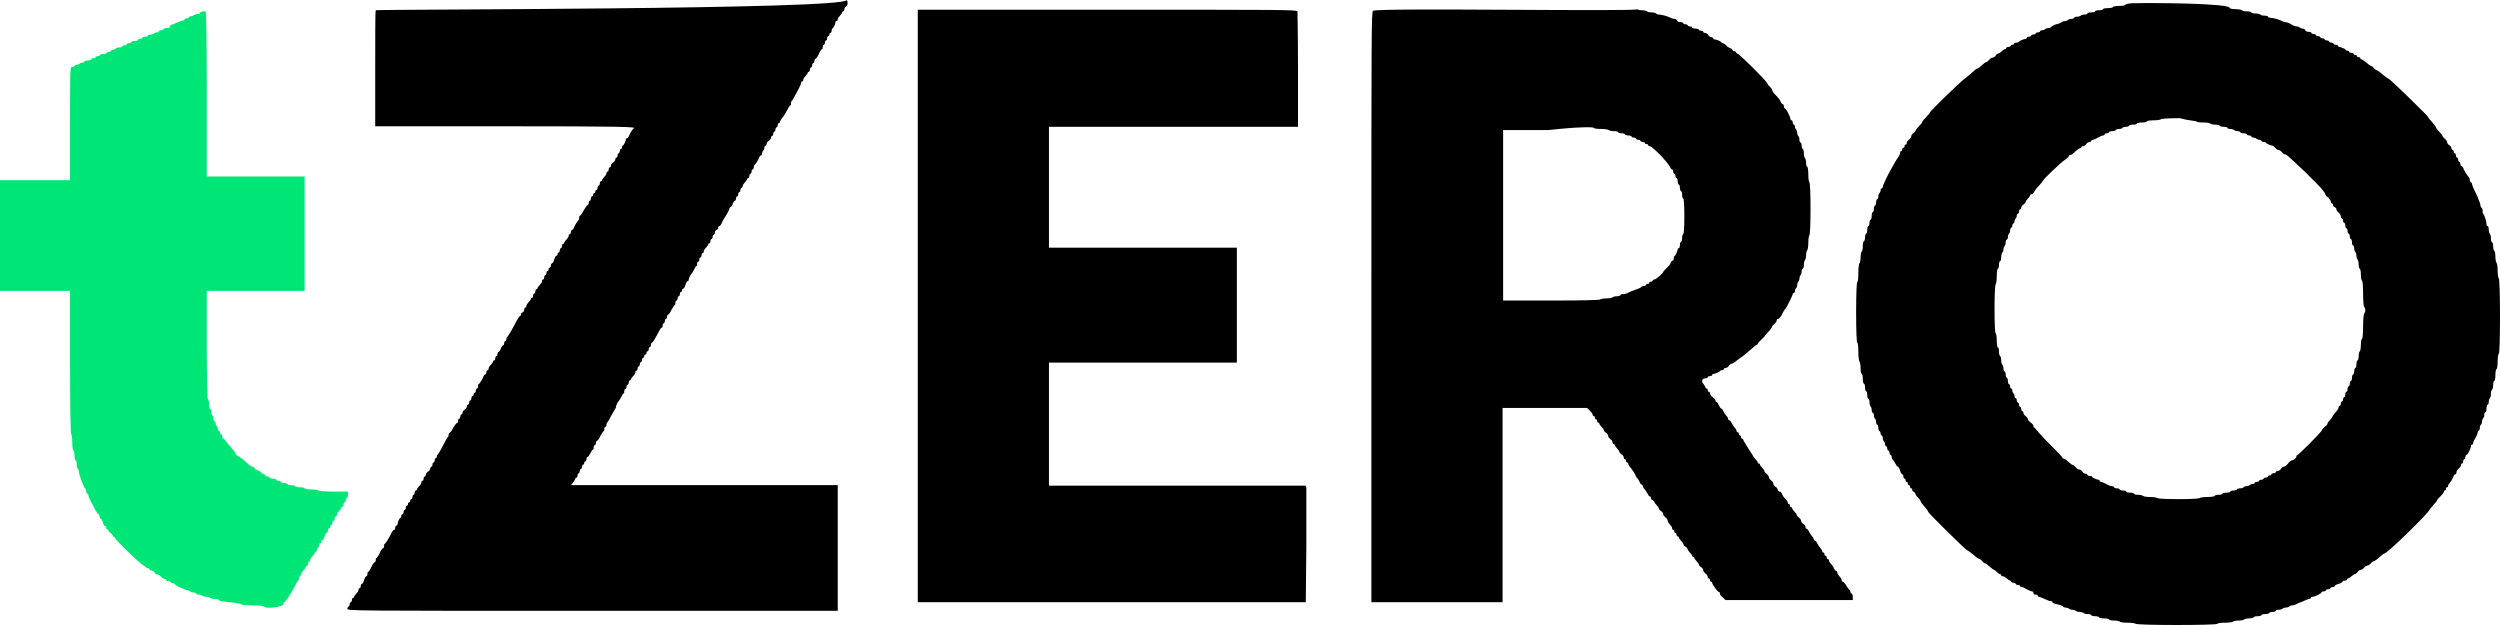
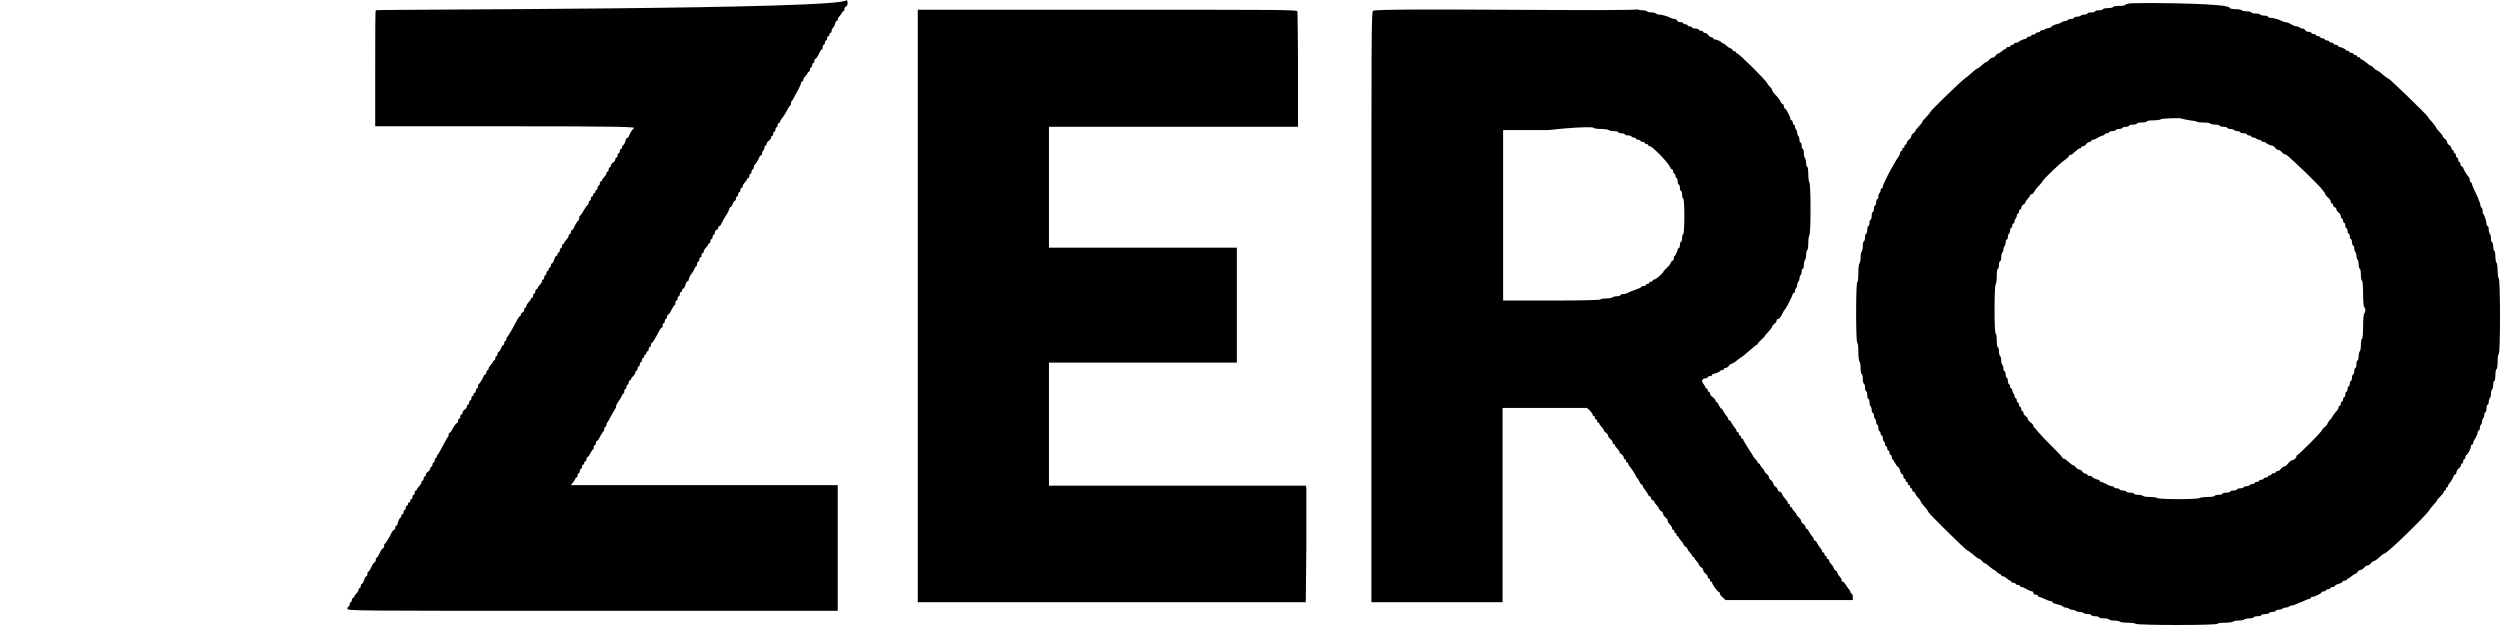
<svg xmlns="http://www.w3.org/2000/svg" width="108" height="27" viewBox="0 0 108 27" fill="none">
  <path fill-rule="evenodd" clip-rule="evenodd" d="M92.144 0.14C91.952 0.14 91.808 0.186 91.808 0.21C91.808 0.233 91.688 0.256 91.544 0.256C91.4 0.256 91.279 0.28 91.279 0.303C91.279 0.326 91.183 0.35 91.063 0.35C90.943 0.35 90.847 0.373 90.847 0.396C90.847 0.42 90.775 0.443 90.679 0.443C90.583 0.443 90.511 0.466 90.511 0.49C90.511 0.513 90.439 0.536 90.343 0.536C90.247 0.536 90.175 0.559 90.175 0.583C90.175 0.606 90.127 0.629 90.055 0.629C89.983 0.629 89.911 0.653 89.887 0.676C89.862 0.699 89.79 0.723 89.718 0.723C89.646 0.723 89.598 0.746 89.598 0.769C89.598 0.793 89.55 0.816 89.478 0.816C89.406 0.816 89.358 0.839 89.334 0.863C89.31 0.886 89.262 0.909 89.214 0.909C89.166 0.909 89.094 0.932 89.07 0.956C89.046 0.979 88.95 1.026 88.83 1.049C88.734 1.072 88.614 1.142 88.614 1.166C88.59 1.189 88.542 1.212 88.494 1.212C88.446 1.212 88.374 1.235 88.35 1.259C88.326 1.282 88.278 1.305 88.23 1.305C88.181 1.305 88.133 1.329 88.133 1.352C88.133 1.375 88.085 1.399 88.037 1.399C87.989 1.399 87.941 1.422 87.941 1.445C87.941 1.469 87.893 1.492 87.845 1.492C87.797 1.492 87.749 1.515 87.749 1.539C87.749 1.562 87.701 1.585 87.653 1.585C87.605 1.585 87.557 1.608 87.557 1.632C87.557 1.655 87.533 1.678 87.509 1.678C87.437 1.678 87.221 1.772 87.197 1.818C87.197 1.842 87.149 1.842 87.101 1.842C87.053 1.842 87.005 1.865 87.005 1.888C87.005 1.911 86.981 1.935 86.933 1.935C86.885 1.935 86.861 1.958 86.861 1.981C86.861 2.005 86.813 2.028 86.765 2.028C86.717 2.028 86.669 2.051 86.669 2.075C86.669 2.098 86.645 2.121 86.621 2.121C86.597 2.121 86.525 2.168 86.477 2.215C86.428 2.261 86.356 2.308 86.332 2.308C86.308 2.308 86.236 2.354 86.212 2.401C86.188 2.448 86.116 2.494 86.068 2.494C86.02 2.494 85.972 2.541 85.924 2.588C85.9 2.634 85.828 2.681 85.804 2.681C85.78 2.681 85.684 2.751 85.612 2.821C85.54 2.891 85.444 2.961 85.42 2.961C85.396 2.961 85.3 3.03 85.204 3.124C85.108 3.217 84.963 3.333 84.868 3.403C84.675 3.543 83.379 4.802 83.379 4.849C83.379 4.872 83.306 4.965 83.21 5.058C83.114 5.152 83.042 5.245 83.042 5.268C83.042 5.292 82.97 5.385 82.898 5.455C82.826 5.525 82.754 5.618 82.754 5.641C82.754 5.665 82.706 5.711 82.658 5.758C82.61 5.781 82.562 5.851 82.562 5.898C82.562 5.944 82.514 5.991 82.466 6.038C82.418 6.061 82.37 6.131 82.37 6.177C82.37 6.224 82.346 6.247 82.322 6.247C82.298 6.247 82.274 6.271 82.274 6.317C82.274 6.364 82.25 6.387 82.226 6.387C82.202 6.387 82.178 6.411 82.178 6.457C82.178 6.504 82.154 6.527 82.13 6.527C82.106 6.527 82.082 6.574 82.082 6.62C82.082 6.667 82.034 6.737 82.01 6.784C81.962 6.83 81.818 7.087 81.674 7.343C81.529 7.599 81.409 7.879 81.385 7.926C81.361 7.972 81.337 8.042 81.337 8.066C81.337 8.112 81.313 8.136 81.289 8.136C81.265 8.136 81.241 8.182 81.241 8.229C81.241 8.275 81.217 8.322 81.193 8.345C81.169 8.369 81.145 8.415 81.145 8.485C81.145 8.555 81.121 8.602 81.097 8.602C81.073 8.602 81.049 8.672 81.049 8.742C81.049 8.812 81.025 8.882 81.001 8.882C80.977 8.882 80.953 8.951 80.953 9.021C80.953 9.091 80.929 9.161 80.905 9.161C80.881 9.161 80.857 9.231 80.857 9.324C80.857 9.418 80.833 9.488 80.809 9.488C80.785 9.488 80.761 9.558 80.761 9.627C80.761 9.697 80.737 9.767 80.713 9.767C80.689 9.767 80.665 9.837 80.665 9.931C80.665 10.024 80.641 10.094 80.617 10.094C80.593 10.094 80.569 10.164 80.569 10.257C80.569 10.35 80.545 10.42 80.521 10.42C80.497 10.42 80.473 10.513 80.473 10.63C80.473 10.746 80.449 10.863 80.425 10.863C80.401 10.886 80.377 11.003 80.377 11.119C80.377 11.236 80.353 11.376 80.329 11.376C80.305 11.376 80.281 11.586 80.281 11.795C80.281 12.028 80.257 12.192 80.233 12.192C80.209 12.192 80.185 12.658 80.185 13.497C80.185 14.336 80.209 14.803 80.233 14.803C80.257 14.803 80.281 14.966 80.281 15.199C80.281 15.409 80.305 15.595 80.329 15.618C80.353 15.642 80.377 15.758 80.377 15.898C80.377 16.038 80.401 16.154 80.425 16.154C80.449 16.154 80.473 16.248 80.473 16.364C80.473 16.481 80.497 16.574 80.521 16.574C80.545 16.574 80.569 16.644 80.569 16.737C80.569 16.831 80.593 16.901 80.617 16.901C80.641 16.901 80.665 16.97 80.665 17.064C80.665 17.157 80.689 17.227 80.713 17.227C80.737 17.227 80.761 17.297 80.761 17.367C80.761 17.46 80.785 17.53 80.809 17.553C80.833 17.576 80.857 17.646 80.857 17.716C80.857 17.786 80.881 17.833 80.905 17.833C80.929 17.833 80.953 17.88 80.953 17.95C80.953 18.019 80.977 18.066 81.001 18.089C81.025 18.113 81.049 18.159 81.049 18.229C81.049 18.299 81.073 18.346 81.097 18.346C81.121 18.346 81.145 18.416 81.145 18.486C81.145 18.556 81.169 18.625 81.193 18.625C81.217 18.625 81.241 18.672 81.241 18.719C81.241 18.765 81.265 18.812 81.289 18.812C81.313 18.812 81.337 18.859 81.337 18.929C81.337 18.998 81.361 19.045 81.385 19.068C81.409 19.092 81.433 19.138 81.433 19.185C81.433 19.232 81.457 19.278 81.481 19.278C81.505 19.278 81.529 19.325 81.529 19.372C81.529 19.418 81.553 19.465 81.578 19.465C81.602 19.465 81.626 19.511 81.626 19.558C81.626 19.605 81.65 19.651 81.674 19.651C81.698 19.651 81.722 19.698 81.722 19.744C81.722 19.791 81.746 19.838 81.746 19.838C81.77 19.838 81.818 19.908 81.866 20.001C81.914 20.094 81.962 20.164 81.986 20.164C82.01 20.164 82.058 20.234 82.082 20.327C82.106 20.421 82.154 20.49 82.178 20.49C82.202 20.49 82.226 20.537 82.226 20.584C82.226 20.63 82.25 20.677 82.274 20.677C82.298 20.677 82.322 20.7 82.322 20.747C82.322 20.793 82.346 20.817 82.37 20.817C82.394 20.817 82.418 20.84 82.418 20.887C82.418 20.933 82.442 20.957 82.466 20.957C82.49 20.957 82.514 20.98 82.514 21.026C82.514 21.073 82.538 21.096 82.562 21.096C82.586 21.096 82.61 21.12 82.61 21.166C82.61 21.213 82.634 21.236 82.658 21.236C82.682 21.236 82.73 21.283 82.754 21.353C82.778 21.423 82.85 21.493 82.898 21.539C82.946 21.586 82.97 21.633 82.97 21.656C82.97 21.679 83.042 21.773 83.138 21.889C83.234 21.982 83.306 22.099 83.306 22.122C83.306 22.169 84.939 23.777 84.987 23.777C85.012 23.777 85.132 23.87 85.252 23.964C85.372 24.08 85.492 24.15 85.516 24.15C85.54 24.15 85.588 24.197 85.636 24.244C85.66 24.29 85.732 24.337 85.756 24.337C85.78 24.337 85.876 24.407 85.948 24.477C86.044 24.547 86.116 24.616 86.14 24.616C86.164 24.616 86.212 24.663 86.26 24.71C86.308 24.756 86.38 24.803 86.404 24.803C86.428 24.803 86.452 24.826 86.452 24.85C86.452 24.873 86.477 24.896 86.525 24.896C86.573 24.896 86.645 24.943 86.693 24.989C86.741 25.036 86.813 25.083 86.837 25.083C86.861 25.083 86.885 25.106 86.885 25.129C86.885 25.153 86.933 25.176 86.981 25.176C87.029 25.176 87.077 25.199 87.077 25.223C87.077 25.246 87.125 25.269 87.173 25.269C87.221 25.269 87.269 25.293 87.269 25.316C87.269 25.339 87.293 25.362 87.341 25.362C87.389 25.362 87.485 25.409 87.557 25.456C87.653 25.502 87.749 25.549 87.773 25.549C87.821 25.549 87.845 25.572 87.845 25.619C87.845 25.665 87.893 25.689 87.941 25.689C87.989 25.689 88.037 25.712 88.037 25.735C88.037 25.759 88.061 25.782 88.085 25.782C88.109 25.782 88.23 25.829 88.326 25.875C88.422 25.922 88.542 25.968 88.59 25.968C88.638 25.968 88.662 25.992 88.662 26.015C88.662 26.038 88.758 26.085 88.878 26.108C88.998 26.132 89.118 26.178 89.118 26.202C89.142 26.225 89.19 26.248 89.238 26.248C89.286 26.248 89.358 26.271 89.382 26.295C89.406 26.318 89.454 26.341 89.526 26.341C89.574 26.341 89.646 26.365 89.67 26.388C89.694 26.411 89.766 26.435 89.838 26.435C89.911 26.435 89.983 26.458 90.007 26.481C90.031 26.505 90.103 26.528 90.199 26.528C90.295 26.528 90.343 26.551 90.343 26.575C90.343 26.598 90.415 26.621 90.511 26.621C90.607 26.621 90.679 26.645 90.679 26.668C90.679 26.691 90.775 26.714 90.895 26.714C91.015 26.714 91.111 26.738 91.111 26.761C91.111 26.784 91.207 26.808 91.327 26.808C91.448 26.808 91.568 26.831 91.568 26.854C91.592 26.878 91.736 26.901 91.904 26.901C92.072 26.901 92.24 26.924 92.264 26.948C92.336 27.017 95.77 27.017 95.794 26.948C95.794 26.924 95.914 26.901 96.13 26.901C96.299 26.901 96.443 26.878 96.467 26.854C96.491 26.831 96.587 26.808 96.707 26.808C96.827 26.808 96.947 26.784 96.947 26.761C96.971 26.738 97.067 26.714 97.163 26.714C97.283 26.714 97.355 26.691 97.355 26.668C97.355 26.645 97.427 26.621 97.523 26.621C97.619 26.621 97.691 26.598 97.691 26.575C97.691 26.551 97.763 26.528 97.859 26.528C97.956 26.528 98.028 26.505 98.028 26.481C98.028 26.458 98.1 26.435 98.172 26.435C98.244 26.435 98.316 26.411 98.316 26.388C98.316 26.365 98.364 26.341 98.436 26.341C98.508 26.341 98.58 26.318 98.604 26.295C98.628 26.271 98.676 26.248 98.748 26.248C98.796 26.248 98.868 26.225 98.892 26.202C98.916 26.178 98.964 26.155 99.012 26.155C99.06 26.155 99.132 26.132 99.18 26.108C99.228 26.085 99.324 26.038 99.396 26.015C99.468 25.992 99.564 25.945 99.612 25.922C99.66 25.899 99.733 25.875 99.757 25.875C99.781 25.875 99.829 25.852 99.829 25.829C99.829 25.805 99.853 25.782 99.901 25.782C99.997 25.782 100.285 25.642 100.285 25.596C100.285 25.572 100.333 25.549 100.381 25.549C100.429 25.549 100.477 25.526 100.477 25.502C100.477 25.479 100.525 25.456 100.573 25.456C100.621 25.456 100.669 25.432 100.669 25.409C100.669 25.386 100.717 25.362 100.765 25.362C100.813 25.362 100.861 25.339 100.861 25.316C100.861 25.293 100.933 25.246 101.029 25.223C101.125 25.199 101.197 25.153 101.197 25.129C101.197 25.106 101.245 25.083 101.294 25.083C101.342 25.083 101.39 25.059 101.39 25.036C101.39 25.013 101.414 24.989 101.438 24.989C101.462 24.989 101.534 24.943 101.582 24.896C101.63 24.85 101.702 24.803 101.726 24.803C101.75 24.803 101.822 24.756 101.846 24.71C101.87 24.663 101.942 24.616 101.99 24.616C102.038 24.616 102.086 24.57 102.134 24.523C102.158 24.477 102.23 24.43 102.278 24.43C102.326 24.43 102.374 24.383 102.422 24.337C102.446 24.29 102.518 24.244 102.542 24.244C102.566 24.244 102.686 24.174 102.782 24.08C102.878 23.987 102.975 23.917 102.999 23.917C103.119 23.917 104.848 22.239 104.968 22.006C104.992 21.959 105.088 21.866 105.16 21.773C105.232 21.703 105.28 21.633 105.28 21.609C105.28 21.586 105.352 21.516 105.424 21.446C105.496 21.376 105.568 21.283 105.568 21.26C105.568 21.236 105.592 21.19 105.616 21.19C105.64 21.19 105.664 21.166 105.664 21.12C105.664 21.073 105.688 21.05 105.712 21.05C105.736 21.05 105.76 21.026 105.76 20.98C105.76 20.957 105.784 20.91 105.784 20.91C105.832 20.887 105.976 20.654 106 20.56C106.024 20.514 106.048 20.49 106.072 20.49C106.096 20.49 106.12 20.444 106.12 20.397C106.12 20.351 106.168 20.281 106.217 20.234C106.265 20.211 106.313 20.141 106.313 20.094C106.313 20.047 106.337 20.024 106.361 20.024C106.385 20.024 106.409 19.978 106.409 19.931C106.409 19.884 106.433 19.838 106.457 19.838C106.481 19.838 106.505 19.791 106.505 19.744C106.505 19.698 106.529 19.651 106.553 19.651C106.601 19.651 106.745 19.372 106.745 19.278C106.745 19.232 106.769 19.208 106.793 19.208C106.817 19.208 106.841 19.185 106.841 19.138C106.841 19.092 106.889 18.998 106.937 18.929C106.985 18.835 107.033 18.742 107.033 18.695C107.033 18.649 107.057 18.602 107.081 18.602C107.105 18.602 107.129 18.556 107.129 18.486C107.129 18.416 107.153 18.369 107.177 18.346C107.201 18.323 107.225 18.276 107.225 18.206C107.225 18.159 107.249 18.089 107.273 18.066C107.297 18.043 107.321 17.996 107.321 17.926C107.321 17.856 107.345 17.81 107.369 17.81C107.393 17.81 107.417 17.74 107.417 17.646C107.417 17.553 107.441 17.483 107.465 17.483C107.489 17.483 107.513 17.437 107.513 17.367C107.513 17.297 107.537 17.227 107.561 17.203C107.585 17.18 107.609 17.11 107.609 17.017C107.609 16.924 107.633 16.831 107.657 16.831C107.681 16.807 107.705 16.737 107.705 16.621C107.705 16.527 107.729 16.458 107.753 16.458C107.777 16.458 107.801 16.341 107.801 16.201C107.801 16.061 107.826 15.945 107.85 15.945C107.874 15.945 107.898 15.805 107.898 15.618C107.898 15.432 107.922 15.292 107.946 15.292C108.018 15.269 108.018 12.075 107.946 12.028C107.922 12.005 107.898 11.842 107.898 11.679C107.898 11.516 107.874 11.376 107.85 11.352C107.826 11.329 107.801 11.213 107.801 11.096C107.801 10.956 107.777 10.84 107.753 10.84C107.729 10.816 107.705 10.746 107.705 10.63C107.705 10.537 107.681 10.467 107.657 10.467C107.633 10.467 107.609 10.397 107.609 10.303C107.609 10.21 107.585 10.117 107.561 10.094C107.537 10.07 107.513 10 107.513 9.907C107.513 9.814 107.489 9.767 107.465 9.767C107.441 9.767 107.417 9.721 107.417 9.674C107.417 9.558 107.321 9.278 107.273 9.231C107.249 9.208 107.249 9.161 107.249 9.091C107.249 9.045 107.225 8.975 107.201 8.975C107.177 8.951 107.153 8.905 107.153 8.858C107.153 8.812 107.129 8.742 107.105 8.695C107.081 8.648 107.057 8.578 107.033 8.509C107.009 8.439 106.937 8.322 106.889 8.205C106.841 8.112 106.793 7.996 106.793 7.949C106.793 7.926 106.769 7.879 106.745 7.879C106.721 7.879 106.697 7.832 106.697 7.786C106.697 7.739 106.673 7.669 106.649 7.646C106.577 7.576 106.433 7.343 106.409 7.25C106.385 7.203 106.361 7.18 106.337 7.18C106.313 7.18 106.289 7.133 106.289 7.087C106.289 7.04 106.265 6.993 106.241 6.993C106.217 6.993 106.193 6.947 106.193 6.9C106.193 6.853 106.169 6.807 106.144 6.807C106.12 6.807 106.096 6.76 106.096 6.714C106.096 6.667 106.072 6.62 106.048 6.62C106.024 6.62 106 6.597 106 6.55C106 6.504 105.976 6.48 105.952 6.48C105.928 6.48 105.904 6.434 105.904 6.411C105.904 6.364 105.856 6.294 105.808 6.271C105.76 6.247 105.712 6.177 105.712 6.131C105.712 6.084 105.664 6.038 105.616 5.991C105.568 5.968 105.52 5.898 105.52 5.874C105.52 5.851 105.448 5.758 105.376 5.688C105.304 5.618 105.232 5.525 105.232 5.501C105.232 5.478 105.16 5.385 105.064 5.268C104.968 5.175 104.896 5.082 104.896 5.058C104.896 5.012 103.239 3.403 103.191 3.403C103.167 3.403 103.047 3.31 102.927 3.217C102.806 3.1 102.686 3.03 102.662 3.03C102.638 3.03 102.59 2.984 102.542 2.937C102.518 2.891 102.446 2.844 102.422 2.844C102.398 2.844 102.302 2.774 102.23 2.704C102.134 2.634 102.038 2.564 102.014 2.564C101.99 2.564 101.966 2.541 101.966 2.518C101.966 2.494 101.942 2.471 101.894 2.471C101.846 2.471 101.822 2.448 101.822 2.424C101.822 2.401 101.798 2.378 101.75 2.378C101.702 2.378 101.678 2.354 101.678 2.331C101.678 2.308 101.63 2.284 101.582 2.284C101.534 2.284 101.486 2.261 101.486 2.238C101.486 2.215 101.462 2.191 101.414 2.191C101.366 2.191 101.342 2.168 101.342 2.168C101.342 2.121 101.125 2.028 101.053 2.028C101.029 2.028 101.005 2.005 101.005 1.981C101.005 1.958 100.957 1.935 100.909 1.935C100.861 1.935 100.813 1.911 100.813 1.888C100.813 1.865 100.765 1.842 100.717 1.842C100.669 1.842 100.621 1.818 100.621 1.795C100.621 1.772 100.573 1.748 100.525 1.748C100.477 1.748 100.429 1.725 100.429 1.702C100.429 1.678 100.381 1.655 100.333 1.655C100.285 1.655 100.237 1.632 100.237 1.608C100.237 1.585 100.189 1.562 100.141 1.562C100.093 1.562 100.045 1.539 100.045 1.515C100.045 1.492 99.997 1.469 99.949 1.469C99.901 1.469 99.853 1.445 99.853 1.422C99.853 1.399 99.805 1.375 99.733 1.375C99.66 1.375 99.612 1.352 99.588 1.305C99.564 1.259 99.516 1.235 99.468 1.235C99.42 1.235 99.372 1.212 99.348 1.189C99.324 1.166 99.276 1.142 99.228 1.142C99.18 1.142 99.108 1.119 99.06 1.096C99.012 1.072 98.94 1.026 98.892 1.002C98.844 0.979 98.772 0.956 98.724 0.956C98.676 0.956 98.628 0.932 98.58 0.909C98.46 0.839 98.196 0.769 98.076 0.769C98.028 0.769 97.98 0.746 97.98 0.723C97.98 0.699 97.907 0.676 97.835 0.676C97.739 0.676 97.667 0.653 97.643 0.629C97.619 0.606 97.547 0.583 97.427 0.583C97.331 0.583 97.259 0.559 97.259 0.536C97.259 0.513 97.163 0.49 97.067 0.49C96.947 0.49 96.851 0.466 96.851 0.443C96.827 0.42 96.707 0.396 96.587 0.396C96.443 0.396 96.347 0.373 96.323 0.35C96.394 0.14 92.984 0.117 92.144 0.14ZM16.233 0.443C16.209 0.466 16.209 1.585 16.209 2.961V5.455H21.805C26.8 5.455 27.569 5.478 27.376 5.548C27.328 5.571 27.184 5.804 27.16 5.898C27.136 5.944 27.112 5.968 27.088 5.968C27.064 5.968 27.04 5.991 27.04 6.014C27.04 6.084 26.944 6.294 26.896 6.294C26.872 6.294 26.872 6.317 26.872 6.364C26.872 6.411 26.848 6.434 26.824 6.434C26.8 6.434 26.776 6.48 26.776 6.527C26.776 6.574 26.752 6.62 26.728 6.62C26.704 6.62 26.68 6.667 26.68 6.714C26.68 6.76 26.656 6.807 26.632 6.807C26.608 6.807 26.584 6.83 26.584 6.877C26.584 6.923 26.536 6.993 26.488 7.017C26.44 7.04 26.392 7.11 26.392 7.156C26.392 7.203 26.368 7.226 26.344 7.226C26.32 7.226 26.296 7.273 26.296 7.32C26.296 7.366 26.272 7.413 26.248 7.413C26.224 7.413 26.2 7.436 26.2 7.483C26.2 7.529 26.152 7.599 26.104 7.646C26.055 7.693 26.008 7.763 26.008 7.786C26.008 7.809 25.983 7.832 25.959 7.832C25.936 7.832 25.912 7.879 25.912 7.926C25.912 7.972 25.887 8.019 25.863 8.019C25.839 8.019 25.815 8.066 25.815 8.112C25.815 8.159 25.791 8.205 25.767 8.205C25.743 8.205 25.719 8.229 25.719 8.275C25.719 8.322 25.695 8.345 25.671 8.345C25.647 8.345 25.623 8.369 25.623 8.415C25.623 8.462 25.599 8.485 25.575 8.485C25.551 8.485 25.527 8.532 25.527 8.578C25.527 8.625 25.503 8.672 25.479 8.672C25.455 8.672 25.431 8.718 25.431 8.765C25.431 8.812 25.407 8.858 25.383 8.858C25.359 8.858 25.287 8.975 25.215 9.091C25.143 9.231 25.071 9.324 25.047 9.324C25.023 9.324 25.023 9.371 25.023 9.418C25.023 9.464 24.999 9.511 24.999 9.511C24.951 9.534 24.807 9.767 24.783 9.861C24.759 9.907 24.735 9.931 24.711 9.931C24.687 9.931 24.663 9.977 24.663 10.024C24.663 10.07 24.639 10.117 24.615 10.117C24.591 10.117 24.567 10.14 24.567 10.187C24.567 10.233 24.519 10.303 24.471 10.35C24.422 10.397 24.375 10.467 24.375 10.49C24.375 10.513 24.351 10.537 24.326 10.537C24.302 10.537 24.279 10.583 24.279 10.63C24.279 10.676 24.254 10.723 24.23 10.723C24.206 10.723 24.182 10.77 24.182 10.816C24.182 10.863 24.158 10.91 24.134 10.91C24.11 10.91 24.086 10.933 24.086 10.979C24.086 11.026 24.062 11.049 24.038 11.049C24.014 11.049 23.966 11.119 23.942 11.213C23.918 11.306 23.87 11.376 23.846 11.376C23.822 11.376 23.798 11.422 23.798 11.469C23.798 11.516 23.774 11.562 23.75 11.562C23.726 11.562 23.702 11.586 23.702 11.632C23.702 11.679 23.678 11.702 23.654 11.702C23.63 11.702 23.606 11.749 23.606 11.795C23.606 11.842 23.582 11.889 23.558 11.889C23.534 11.889 23.51 11.935 23.51 11.982C23.51 12.028 23.486 12.075 23.462 12.075C23.438 12.075 23.414 12.098 23.414 12.145C23.414 12.192 23.366 12.262 23.318 12.308C23.27 12.355 23.222 12.425 23.222 12.448C23.222 12.471 23.198 12.495 23.174 12.495C23.15 12.495 23.126 12.541 23.126 12.588C23.126 12.635 23.102 12.681 23.078 12.681C23.054 12.681 23.03 12.728 23.03 12.774C23.03 12.821 23.006 12.868 22.982 12.868C22.958 12.868 22.934 12.891 22.934 12.914C22.934 12.938 22.886 13.008 22.838 13.054C22.79 13.101 22.741 13.171 22.741 13.217C22.741 13.264 22.718 13.287 22.694 13.287C22.669 13.287 22.645 13.334 22.645 13.38C22.645 13.427 22.621 13.474 22.573 13.497C22.525 13.52 22.501 13.544 22.501 13.59C22.501 13.637 22.477 13.66 22.453 13.66C22.429 13.66 22.309 13.87 22.189 14.103C22.069 14.336 21.925 14.546 21.925 14.546C21.901 14.546 21.877 14.593 21.877 14.639C21.877 14.686 21.853 14.733 21.829 14.733C21.805 14.733 21.781 14.779 21.781 14.826C21.781 14.872 21.757 14.919 21.733 14.919C21.709 14.919 21.661 14.989 21.637 15.059C21.613 15.129 21.565 15.199 21.541 15.199C21.517 15.199 21.493 15.245 21.493 15.292C21.493 15.339 21.469 15.385 21.445 15.385C21.421 15.385 21.397 15.432 21.397 15.479C21.397 15.525 21.373 15.572 21.349 15.572C21.325 15.572 21.301 15.595 21.301 15.618C21.301 15.642 21.253 15.712 21.205 15.758C21.157 15.805 21.108 15.875 21.108 15.921C21.108 15.968 21.084 15.991 21.061 15.991C21.037 15.991 21.012 16.038 21.012 16.085C21.012 16.131 20.988 16.178 20.964 16.178C20.94 16.178 20.916 16.201 20.892 16.248C20.868 16.341 20.724 16.574 20.676 16.598C20.652 16.598 20.652 16.644 20.652 16.691C20.652 16.737 20.628 16.784 20.604 16.784C20.58 16.784 20.556 16.831 20.556 16.877C20.556 16.924 20.532 16.97 20.508 16.97C20.484 16.97 20.46 16.994 20.46 17.04C20.46 17.087 20.436 17.11 20.412 17.11C20.388 17.11 20.364 17.157 20.364 17.203C20.364 17.25 20.34 17.297 20.316 17.297C20.292 17.297 20.268 17.343 20.268 17.39C20.268 17.437 20.244 17.483 20.22 17.483C20.196 17.483 20.172 17.507 20.172 17.553C20.172 17.6 20.124 17.67 20.076 17.693C20.028 17.716 19.98 17.786 19.98 17.833C19.98 17.88 19.956 17.903 19.932 17.903C19.908 17.903 19.884 17.95 19.884 17.996C19.884 18.043 19.86 18.089 19.836 18.089C19.812 18.089 19.788 18.136 19.788 18.183C19.788 18.229 19.764 18.276 19.74 18.276C19.716 18.276 19.644 18.369 19.572 18.486C19.523 18.602 19.451 18.695 19.427 18.695C19.404 18.695 19.38 18.742 19.38 18.789C19.38 18.835 19.355 18.882 19.355 18.882C19.331 18.882 19.307 18.929 19.283 18.975C19.091 19.348 18.923 19.651 18.899 19.651C18.875 19.651 18.875 19.698 18.875 19.721C18.875 19.744 18.851 19.791 18.827 19.791C18.803 19.791 18.779 19.838 18.779 19.884C18.779 19.931 18.755 19.978 18.731 19.978C18.707 19.978 18.683 20.024 18.683 20.071C18.683 20.117 18.659 20.164 18.635 20.164C18.611 20.164 18.587 20.211 18.587 20.234C18.587 20.281 18.539 20.351 18.491 20.374C18.443 20.397 18.395 20.467 18.395 20.514C18.395 20.56 18.371 20.584 18.347 20.584C18.323 20.584 18.299 20.63 18.299 20.677C18.299 20.724 18.275 20.77 18.251 20.77C18.227 20.77 18.203 20.793 18.203 20.84C18.203 20.887 18.155 20.957 18.107 21.003C18.059 21.05 18.011 21.12 18.011 21.143C18.011 21.166 17.987 21.19 17.963 21.19C17.939 21.19 17.915 21.236 17.915 21.283C17.915 21.33 17.891 21.376 17.866 21.376C17.843 21.376 17.819 21.423 17.819 21.47C17.819 21.516 17.794 21.563 17.77 21.563C17.747 21.563 17.722 21.586 17.722 21.633C17.722 21.679 17.698 21.703 17.674 21.703C17.65 21.703 17.626 21.726 17.626 21.773C17.626 21.819 17.602 21.842 17.578 21.842C17.554 21.842 17.53 21.889 17.53 21.936C17.53 21.982 17.506 22.029 17.482 22.029C17.458 22.029 17.434 22.076 17.434 22.122C17.434 22.169 17.41 22.215 17.386 22.215C17.362 22.215 17.338 22.239 17.338 22.285C17.338 22.332 17.314 22.355 17.314 22.355C17.266 22.355 17.17 22.565 17.17 22.658C17.17 22.682 17.146 22.705 17.122 22.705C17.098 22.705 17.074 22.752 17.074 22.798C17.074 22.845 17.05 22.891 17.026 22.891C17.002 22.891 16.954 22.938 16.93 22.985C16.834 23.195 16.666 23.474 16.618 23.497C16.594 23.497 16.594 23.544 16.594 23.591C16.594 23.637 16.57 23.684 16.546 23.684C16.522 23.684 16.45 23.777 16.402 23.894C16.354 24.01 16.282 24.104 16.258 24.104C16.233 24.104 16.233 24.15 16.233 24.197C16.233 24.244 16.209 24.29 16.186 24.29C16.162 24.29 16.09 24.383 16.041 24.5C15.993 24.616 15.921 24.71 15.897 24.71C15.873 24.71 15.873 24.756 15.873 24.803C15.873 24.85 15.849 24.896 15.825 24.896C15.801 24.896 15.753 24.966 15.729 25.059C15.705 25.153 15.657 25.223 15.633 25.223C15.609 25.223 15.585 25.269 15.585 25.316C15.585 25.362 15.561 25.409 15.537 25.409C15.513 25.409 15.489 25.432 15.489 25.479C15.489 25.526 15.441 25.596 15.393 25.642C15.345 25.689 15.297 25.759 15.297 25.782C15.297 25.805 15.273 25.829 15.249 25.829C15.225 25.829 15.201 25.875 15.201 25.922C15.201 25.968 15.177 26.015 15.153 26.015C15.129 26.015 15.105 26.062 15.105 26.108C15.105 26.155 15.081 26.202 15.057 26.202C15.033 26.202 15.009 26.248 15.009 26.295C15.009 26.388 15.033 26.388 25.599 26.388H36.19V23.87V20.957H30.426H24.663L24.759 20.84C24.807 20.77 24.855 20.7 24.855 20.677C24.855 20.654 24.879 20.63 24.903 20.63C24.927 20.63 24.951 20.584 24.951 20.537C24.951 20.49 24.975 20.444 24.999 20.444C25.023 20.444 25.047 20.397 25.047 20.351C25.047 20.304 25.071 20.257 25.095 20.257C25.119 20.257 25.143 20.211 25.143 20.164C25.143 20.117 25.167 20.071 25.191 20.071C25.215 20.071 25.239 20.047 25.239 20.001C25.239 19.954 25.263 19.931 25.287 19.931C25.311 19.931 25.335 19.884 25.335 19.838C25.335 19.791 25.359 19.744 25.383 19.744C25.407 19.744 25.455 19.674 25.503 19.581C25.551 19.488 25.599 19.418 25.623 19.418C25.647 19.418 25.647 19.372 25.647 19.325C25.647 19.278 25.671 19.232 25.695 19.232C25.719 19.232 25.743 19.185 25.743 19.138C25.743 19.092 25.767 19.045 25.791 19.045C25.815 19.045 25.887 18.952 25.936 18.835C26.008 18.719 26.055 18.625 26.08 18.625C26.104 18.625 26.104 18.579 26.104 18.532C26.104 18.486 26.128 18.439 26.152 18.439C26.176 18.439 26.2 18.392 26.2 18.346C26.2 18.299 26.224 18.253 26.224 18.253C26.248 18.253 26.272 18.206 26.296 18.159C26.44 17.903 26.56 17.67 26.584 17.646C26.608 17.646 26.608 17.6 26.608 17.576C26.608 17.507 26.704 17.343 26.752 17.297C26.776 17.273 26.8 17.203 26.848 17.134C26.872 17.064 26.92 16.994 26.944 16.994C26.968 16.994 26.968 16.947 26.968 16.901C26.968 16.854 26.992 16.807 27.016 16.807C27.04 16.807 27.064 16.761 27.064 16.714C27.064 16.667 27.088 16.621 27.112 16.621C27.136 16.621 27.16 16.574 27.16 16.527C27.16 16.481 27.184 16.434 27.208 16.434C27.232 16.434 27.256 16.411 27.256 16.388C27.256 16.364 27.304 16.294 27.352 16.248C27.4 16.201 27.448 16.131 27.448 16.085C27.448 16.038 27.472 16.015 27.496 16.015C27.52 16.015 27.544 15.968 27.544 15.921C27.544 15.875 27.569 15.828 27.593 15.828C27.616 15.828 27.64 15.782 27.64 15.735C27.64 15.688 27.665 15.642 27.689 15.642C27.713 15.642 27.737 15.595 27.737 15.549C27.737 15.502 27.761 15.455 27.785 15.455C27.809 15.455 27.833 15.432 27.833 15.385C27.833 15.339 27.857 15.315 27.881 15.315C27.905 15.315 27.929 15.292 27.929 15.245C27.929 15.199 27.953 15.175 27.977 15.175C28.001 15.175 28.025 15.129 28.025 15.082C28.025 15.036 28.049 14.989 28.073 14.989C28.097 14.989 28.121 14.942 28.121 14.896C28.121 14.849 28.145 14.803 28.169 14.803C28.193 14.803 28.289 14.663 28.505 14.243C28.529 14.196 28.577 14.15 28.601 14.15C28.625 14.15 28.625 14.103 28.625 14.056C28.625 14.01 28.649 13.963 28.673 13.963C28.697 13.963 28.721 13.917 28.721 13.87C28.721 13.823 28.745 13.777 28.769 13.777C28.793 13.777 28.817 13.73 28.817 13.684C28.817 13.637 28.841 13.59 28.865 13.59C28.889 13.59 28.961 13.497 29.009 13.38C29.081 13.264 29.129 13.171 29.153 13.171C29.177 13.171 29.177 13.124 29.177 13.078C29.177 13.031 29.201 12.984 29.226 12.984C29.25 12.984 29.273 12.938 29.273 12.891C29.273 12.844 29.297 12.798 29.322 12.798C29.346 12.798 29.37 12.751 29.37 12.704C29.37 12.658 29.394 12.611 29.418 12.611C29.442 12.611 29.466 12.588 29.466 12.541C29.466 12.495 29.49 12.471 29.514 12.471C29.538 12.471 29.586 12.402 29.61 12.308C29.634 12.215 29.682 12.145 29.706 12.145C29.73 12.145 29.754 12.122 29.754 12.075C29.754 12.005 29.85 11.842 29.898 11.795C29.922 11.772 29.946 11.702 29.994 11.632C30.018 11.562 30.066 11.492 30.09 11.492C30.114 11.492 30.114 11.446 30.114 11.399C30.114 11.352 30.138 11.306 30.162 11.306C30.186 11.306 30.21 11.259 30.21 11.213C30.21 11.166 30.234 11.119 30.258 11.119C30.282 11.119 30.306 11.073 30.306 11.026C30.306 10.979 30.33 10.933 30.354 10.933C30.378 10.933 30.402 10.91 30.402 10.863C30.402 10.816 30.45 10.746 30.498 10.7C30.546 10.653 30.594 10.583 30.594 10.56C30.594 10.537 30.618 10.513 30.642 10.513C30.666 10.513 30.69 10.467 30.69 10.42C30.69 10.373 30.714 10.327 30.738 10.327C30.762 10.327 30.786 10.28 30.786 10.233C30.786 10.187 30.81 10.14 30.834 10.14C30.858 10.14 30.883 10.094 30.883 10.047C30.883 10 30.907 9.954 30.954 9.931C31.003 9.907 31.027 9.884 31.027 9.837C31.027 9.791 31.051 9.767 31.075 9.767C31.099 9.767 31.123 9.744 31.147 9.697C31.171 9.651 31.243 9.488 31.339 9.348C31.435 9.208 31.507 9.045 31.507 9.021C31.507 8.998 31.531 8.951 31.555 8.951C31.579 8.951 31.627 8.882 31.651 8.812C31.675 8.742 31.723 8.672 31.747 8.672C31.771 8.672 31.795 8.625 31.795 8.578C31.795 8.532 31.819 8.485 31.843 8.485C31.867 8.485 31.891 8.439 31.891 8.392C31.891 8.345 31.915 8.299 31.939 8.299C31.963 8.299 31.987 8.252 31.987 8.205C31.987 8.159 32.011 8.112 32.035 8.112C32.059 8.112 32.083 8.089 32.083 8.042C32.083 7.996 32.131 7.926 32.179 7.879C32.227 7.832 32.275 7.763 32.275 7.739C32.275 7.716 32.299 7.693 32.323 7.693C32.347 7.693 32.371 7.646 32.371 7.599C32.371 7.553 32.395 7.506 32.419 7.506C32.443 7.506 32.468 7.46 32.468 7.413C32.468 7.366 32.492 7.32 32.516 7.32C32.539 7.32 32.563 7.273 32.563 7.226C32.563 7.18 32.587 7.133 32.587 7.133C32.636 7.11 32.78 6.877 32.804 6.784C32.828 6.737 32.852 6.714 32.876 6.714C32.9 6.714 32.924 6.667 32.924 6.62C32.924 6.574 32.948 6.527 32.972 6.504C32.996 6.48 33.02 6.434 33.02 6.387C33.02 6.341 33.044 6.294 33.068 6.294C33.092 6.294 33.116 6.247 33.116 6.224C33.116 6.177 33.164 6.107 33.212 6.084C33.26 6.061 33.308 5.991 33.308 5.944C33.308 5.898 33.332 5.874 33.356 5.874C33.38 5.874 33.404 5.828 33.404 5.781C33.404 5.735 33.428 5.688 33.452 5.688C33.476 5.688 33.5 5.641 33.5 5.595C33.5 5.548 33.524 5.501 33.548 5.501C33.572 5.501 33.596 5.455 33.596 5.408C33.596 5.362 33.62 5.315 33.644 5.315C33.668 5.315 33.692 5.292 33.692 5.268C33.692 5.245 33.74 5.175 33.764 5.128C33.812 5.082 33.908 4.942 33.98 4.802C34.052 4.662 34.124 4.546 34.148 4.546C34.172 4.546 34.172 4.499 34.172 4.452C34.172 4.406 34.197 4.359 34.197 4.359C34.221 4.359 34.245 4.313 34.269 4.266C34.293 4.219 34.389 4.056 34.461 3.916C34.533 3.776 34.605 3.637 34.605 3.59C34.605 3.543 34.629 3.52 34.653 3.52C34.677 3.52 34.701 3.497 34.701 3.45C34.701 3.403 34.749 3.333 34.797 3.287C34.845 3.24 34.893 3.17 34.893 3.147C34.893 3.124 34.917 3.1 34.941 3.1C34.965 3.1 34.989 3.054 34.989 3.007C34.989 2.961 35.013 2.914 35.037 2.914C35.061 2.914 35.085 2.867 35.085 2.821C35.085 2.774 35.109 2.727 35.133 2.727C35.157 2.727 35.181 2.681 35.181 2.634C35.181 2.588 35.205 2.541 35.229 2.541C35.253 2.541 35.325 2.448 35.373 2.331C35.421 2.215 35.493 2.121 35.517 2.121C35.541 2.121 35.541 2.075 35.541 2.028C35.541 1.981 35.565 1.935 35.589 1.935C35.613 1.935 35.637 1.888 35.637 1.842C35.637 1.795 35.661 1.748 35.685 1.748C35.709 1.748 35.733 1.702 35.733 1.655C35.733 1.608 35.758 1.562 35.782 1.562C35.806 1.562 35.83 1.539 35.83 1.492C35.83 1.445 35.853 1.422 35.877 1.422C35.902 1.422 35.926 1.375 35.926 1.329C35.926 1.282 35.95 1.235 35.95 1.235C35.998 1.235 36.094 1.026 36.094 0.956C36.094 0.932 36.118 0.909 36.142 0.909C36.166 0.909 36.19 0.886 36.19 0.839C36.19 0.793 36.238 0.723 36.286 0.676C36.334 0.629 36.382 0.559 36.382 0.536C36.382 0.513 36.406 0.49 36.43 0.49C36.454 0.49 36.478 0.443 36.478 0.396C36.478 0.35 36.502 0.303 36.55 0.28C36.622 0.256 36.646 0.07 36.574 0C36.55 0.42 16.306 0.396 16.233 0.443ZM39.648 13.217V26.015H48.029H56.41L56.434 23.591C56.434 22.262 56.434 21.143 56.434 21.073L56.41 20.98H50.863H45.315V18.323V15.665H49.374H53.432V13.194V10.7H49.374H45.315V8.089V5.478H50.695H56.074V3.007C56.074 1.655 56.05 0.513 56.05 0.49C56.026 0.42 55.257 0.42 47.837 0.42H39.648V13.217ZM59.316 0.466C59.244 0.513 59.244 1.166 59.244 13.264V26.015H62.078H64.911V21.819V17.623H66.736H68.561L68.682 17.74C68.754 17.81 68.802 17.88 68.802 17.903C68.802 17.95 68.826 17.973 68.85 17.973C68.874 17.973 68.898 17.996 68.898 18.043C68.898 18.089 68.922 18.113 68.946 18.113C68.97 18.113 68.994 18.136 68.994 18.183C68.994 18.229 69.018 18.253 69.042 18.253C69.066 18.253 69.09 18.276 69.09 18.299C69.09 18.323 69.138 18.392 69.186 18.439C69.234 18.486 69.282 18.556 69.282 18.579C69.282 18.602 69.33 18.672 69.378 18.695C69.426 18.719 69.474 18.789 69.474 18.835C69.474 18.882 69.522 18.929 69.57 18.975C69.618 18.998 69.666 19.068 69.666 19.115C69.666 19.162 69.69 19.185 69.714 19.185C69.738 19.185 69.762 19.208 69.762 19.232C69.762 19.255 69.81 19.325 69.858 19.372C69.906 19.418 69.954 19.488 69.954 19.511C69.954 19.535 70.002 19.605 70.05 19.628C70.099 19.651 70.147 19.721 70.147 19.768C70.147 19.814 70.171 19.838 70.195 19.838C70.219 19.838 70.243 19.861 70.243 19.908C70.243 19.954 70.267 19.978 70.291 19.978C70.315 19.978 70.339 20.001 70.339 20.024C70.339 20.047 70.363 20.117 70.411 20.164C70.507 20.281 70.651 20.49 70.675 20.584C70.699 20.63 70.723 20.654 70.723 20.654C70.747 20.654 70.771 20.724 70.819 20.793C70.843 20.863 70.891 20.933 70.915 20.933C70.939 20.933 70.963 20.957 70.963 20.98C70.963 21.003 70.987 21.073 71.035 21.12C71.083 21.166 71.131 21.26 71.179 21.33C71.203 21.399 71.251 21.446 71.275 21.446C71.299 21.446 71.323 21.47 71.323 21.516C71.323 21.563 71.347 21.586 71.395 21.609C71.443 21.633 71.467 21.656 71.467 21.679C71.467 21.703 71.515 21.773 71.563 21.819C71.611 21.866 71.659 21.936 71.659 21.959C71.659 21.982 71.707 22.052 71.755 22.076C71.803 22.099 71.852 22.169 71.852 22.215C71.852 22.262 71.9 22.309 71.948 22.355C71.996 22.379 72.044 22.448 72.044 22.495C72.044 22.542 72.092 22.612 72.14 22.658C72.188 22.705 72.236 22.775 72.236 22.822C72.236 22.868 72.26 22.891 72.284 22.891C72.308 22.891 72.332 22.915 72.332 22.961C72.332 23.008 72.356 23.031 72.38 23.031C72.404 23.031 72.428 23.055 72.428 23.101C72.428 23.148 72.452 23.171 72.476 23.171C72.5 23.171 72.524 23.195 72.524 23.218C72.524 23.241 72.572 23.311 72.62 23.358C72.668 23.404 72.716 23.474 72.716 23.497C72.716 23.521 72.764 23.591 72.812 23.614C72.86 23.637 72.908 23.707 72.908 23.731C72.908 23.754 72.956 23.824 73.004 23.87C73.052 23.917 73.1 23.987 73.1 24.01C73.1 24.034 73.124 24.057 73.148 24.057C73.172 24.057 73.196 24.08 73.196 24.104C73.196 24.127 73.244 24.197 73.292 24.244C73.34 24.29 73.388 24.36 73.388 24.383C73.388 24.407 73.436 24.477 73.484 24.5C73.533 24.523 73.581 24.593 73.581 24.64C73.581 24.686 73.629 24.733 73.677 24.78C73.725 24.803 73.773 24.873 73.773 24.919C73.773 24.966 73.797 24.989 73.821 24.989C73.845 24.989 73.869 25.013 73.869 25.059C73.869 25.106 73.893 25.129 73.917 25.129C73.941 25.129 73.965 25.153 73.965 25.176C73.965 25.246 74.205 25.572 74.253 25.572C74.277 25.572 74.301 25.596 74.301 25.642C74.301 25.689 74.349 25.759 74.421 25.805L74.541 25.922H77.111H80.04V25.782C80.04 25.712 80.016 25.642 79.993 25.642C79.969 25.642 79.945 25.619 79.945 25.596C79.945 25.572 79.921 25.502 79.872 25.456C79.824 25.409 79.776 25.316 79.728 25.246C79.68 25.176 79.632 25.129 79.608 25.129C79.584 25.129 79.56 25.106 79.56 25.059C79.56 25.013 79.512 24.943 79.464 24.896C79.416 24.85 79.368 24.756 79.368 24.733C79.368 24.686 79.344 24.663 79.32 24.663C79.296 24.663 79.248 24.616 79.224 24.547C79.2 24.477 79.128 24.383 79.08 24.337C79.032 24.29 79.008 24.22 79.008 24.197C79.008 24.174 78.984 24.15 78.96 24.15C78.936 24.15 78.912 24.127 78.912 24.08C78.912 24.034 78.888 24.01 78.864 24.01C78.84 24.01 78.816 23.987 78.816 23.94C78.816 23.894 78.792 23.87 78.768 23.87C78.744 23.87 78.72 23.847 78.72 23.824C78.72 23.801 78.696 23.731 78.648 23.684C78.6 23.637 78.552 23.544 78.504 23.474C78.48 23.404 78.431 23.358 78.407 23.358C78.383 23.358 78.359 23.334 78.359 23.311C78.359 23.288 78.335 23.218 78.287 23.171C78.239 23.125 78.191 23.031 78.143 22.961C78.119 22.891 78.071 22.845 78.047 22.845C78.023 22.845 77.999 22.822 77.999 22.775C77.999 22.728 77.951 22.658 77.903 22.635C77.855 22.612 77.807 22.542 77.807 22.495C77.807 22.448 77.759 22.402 77.711 22.355C77.663 22.309 77.615 22.262 77.615 22.239C77.615 22.215 77.567 22.145 77.519 22.099C77.471 22.052 77.423 21.982 77.423 21.959C77.423 21.936 77.399 21.912 77.375 21.912C77.351 21.912 77.327 21.889 77.327 21.842C77.327 21.796 77.303 21.773 77.279 21.773C77.255 21.773 77.231 21.749 77.231 21.703C77.231 21.679 77.183 21.609 77.135 21.563C77.087 21.516 77.015 21.423 76.991 21.353C76.967 21.283 76.919 21.236 76.871 21.236C76.847 21.236 76.799 21.19 76.799 21.166C76.799 21.12 76.751 21.05 76.703 21.026C76.654 21.003 76.606 20.933 76.606 20.887C76.606 20.84 76.558 20.793 76.51 20.747C76.462 20.724 76.414 20.654 76.414 20.607C76.414 20.56 76.366 20.514 76.318 20.467C76.27 20.444 76.222 20.374 76.222 20.351C76.222 20.327 76.174 20.257 76.126 20.211C76.078 20.164 76.03 20.094 76.03 20.071C76.03 20.047 76.006 20.024 75.982 20.024C75.958 20.024 75.934 20.001 75.934 19.978C75.934 19.954 75.886 19.884 75.838 19.838C75.79 19.791 75.742 19.721 75.742 19.721C75.742 19.698 75.646 19.558 75.526 19.372C75.406 19.185 75.31 19.022 75.31 18.998C75.31 18.975 75.286 18.952 75.262 18.952C75.238 18.952 75.214 18.929 75.214 18.882C75.214 18.835 75.19 18.812 75.165 18.812C75.141 18.812 75.118 18.789 75.118 18.742C75.118 18.695 75.094 18.672 75.07 18.672C75.046 18.672 75.022 18.649 75.022 18.625C75.022 18.602 74.997 18.532 74.949 18.486C74.901 18.439 74.853 18.346 74.805 18.276C74.781 18.206 74.733 18.159 74.709 18.159C74.685 18.159 74.661 18.136 74.661 18.113C74.661 18.089 74.637 18.019 74.589 17.973C74.541 17.926 74.493 17.833 74.445 17.763C74.421 17.693 74.373 17.646 74.349 17.646C74.325 17.646 74.301 17.576 74.253 17.507C74.229 17.437 74.181 17.367 74.157 17.367C74.133 17.367 74.109 17.343 74.109 17.297C74.109 17.273 74.061 17.203 73.989 17.157C73.917 17.11 73.869 17.04 73.869 16.994C73.869 16.947 73.845 16.924 73.821 16.924C73.797 16.924 73.773 16.901 73.773 16.854C73.773 16.807 73.749 16.784 73.725 16.784C73.701 16.784 73.677 16.761 73.677 16.737C73.677 16.714 73.629 16.644 73.581 16.574C73.484 16.458 73.532 16.341 73.701 16.341C73.749 16.341 73.773 16.318 73.773 16.294C73.773 16.271 73.821 16.248 73.869 16.248C73.917 16.248 73.965 16.224 73.965 16.201C73.965 16.178 73.989 16.154 74.013 16.154C74.085 16.154 74.301 16.061 74.325 16.015C74.325 15.991 74.349 15.991 74.397 15.991C74.445 15.991 74.469 15.968 74.469 15.945C74.469 15.921 74.493 15.898 74.541 15.898C74.589 15.898 74.661 15.851 74.685 15.805C74.709 15.758 74.781 15.712 74.805 15.712C74.829 15.712 74.901 15.665 74.949 15.642C74.997 15.595 75.094 15.525 75.19 15.455C75.286 15.409 75.454 15.245 75.598 15.129C75.742 15.012 75.862 14.896 75.886 14.896C75.91 14.896 75.934 14.872 75.934 14.849C75.934 14.826 76.006 14.756 76.078 14.686C76.15 14.616 76.222 14.546 76.222 14.546C76.222 14.523 76.294 14.43 76.39 14.336C76.486 14.243 76.558 14.127 76.558 14.103C76.558 14.08 76.606 14.033 76.654 13.987C76.703 13.963 76.751 13.893 76.751 13.847C76.751 13.8 76.775 13.777 76.823 13.777C76.847 13.777 76.943 13.684 76.991 13.567C77.039 13.45 77.111 13.357 77.135 13.334C77.183 13.287 77.447 12.751 77.447 12.704C77.447 12.681 77.471 12.658 77.495 12.658C77.519 12.658 77.543 12.611 77.543 12.565C77.543 12.518 77.567 12.471 77.591 12.448C77.615 12.425 77.639 12.378 77.639 12.308C77.639 12.262 77.663 12.192 77.687 12.168C77.711 12.145 77.735 12.098 77.735 12.028C77.735 11.982 77.759 11.912 77.783 11.889C77.807 11.865 77.831 11.795 77.831 11.725C77.831 11.655 77.855 11.609 77.879 11.609C77.903 11.609 77.927 11.539 77.927 11.446C77.927 11.352 77.951 11.259 77.975 11.236C77.999 11.213 78.023 11.119 78.023 11.026C78.023 10.933 78.047 10.816 78.071 10.816C78.095 10.793 78.119 10.653 78.119 10.49C78.119 10.327 78.143 10.187 78.167 10.164C78.191 10.14 78.215 9.721 78.215 9.021C78.215 8.322 78.191 7.902 78.167 7.879C78.143 7.856 78.119 7.716 78.119 7.529C78.119 7.343 78.095 7.203 78.071 7.203C78.047 7.203 78.023 7.133 78.023 7.04C78.023 6.947 77.999 6.853 77.975 6.83C77.951 6.807 77.927 6.714 77.927 6.62C77.927 6.527 77.903 6.434 77.879 6.434C77.855 6.434 77.831 6.364 77.831 6.294C77.831 6.224 77.807 6.154 77.783 6.154C77.759 6.154 77.735 6.107 77.735 6.038C77.735 5.968 77.711 5.898 77.687 5.874C77.663 5.851 77.639 5.804 77.639 5.735C77.639 5.688 77.615 5.618 77.591 5.595C77.567 5.571 77.543 5.525 77.543 5.478C77.543 5.431 77.519 5.385 77.495 5.385C77.471 5.385 77.447 5.338 77.447 5.292C77.447 5.245 77.423 5.198 77.399 5.198C77.375 5.198 77.351 5.175 77.351 5.152C77.351 5.058 77.159 4.686 77.111 4.686C77.087 4.686 77.063 4.639 77.063 4.592C77.063 4.546 77.039 4.499 77.015 4.499C76.991 4.499 76.943 4.452 76.919 4.382C76.895 4.313 76.799 4.196 76.703 4.103C76.606 4.009 76.558 3.916 76.558 3.893C76.558 3.87 76.534 3.823 76.486 3.776C76.438 3.73 76.366 3.66 76.342 3.59C76.27 3.45 75.118 2.308 75.046 2.308C75.022 2.308 74.997 2.284 74.997 2.261C74.997 2.238 74.973 2.215 74.925 2.215C74.877 2.215 74.853 2.191 74.853 2.168C74.853 2.145 74.805 2.098 74.733 2.075C74.661 2.051 74.589 1.981 74.541 1.935C74.493 1.888 74.445 1.865 74.421 1.865C74.397 1.865 74.373 1.842 74.373 1.842C74.373 1.795 74.157 1.702 74.061 1.702C74.037 1.702 74.013 1.678 74.013 1.655C74.013 1.632 73.965 1.608 73.941 1.608C73.893 1.608 73.821 1.562 73.797 1.515C73.773 1.469 73.701 1.422 73.653 1.422C73.605 1.422 73.581 1.399 73.581 1.375C73.581 1.352 73.533 1.329 73.484 1.329C73.436 1.329 73.388 1.305 73.388 1.282C73.388 1.259 73.316 1.235 73.244 1.235C73.172 1.235 73.1 1.212 73.1 1.189C73.1 1.166 73.052 1.142 73.004 1.142C72.956 1.142 72.908 1.119 72.908 1.096C72.908 1.072 72.86 1.049 72.812 1.049C72.764 1.049 72.716 1.026 72.716 1.002C72.716 0.979 72.668 0.956 72.596 0.956C72.524 0.956 72.452 0.932 72.452 0.886C72.428 0.839 72.38 0.816 72.332 0.816C72.284 0.816 72.212 0.793 72.164 0.769C72.044 0.699 71.779 0.629 71.659 0.629C71.611 0.629 71.563 0.606 71.539 0.583C71.515 0.559 71.443 0.536 71.347 0.536C71.251 0.536 71.155 0.513 71.155 0.49C71.131 0.466 71.035 0.443 70.939 0.443C70.819 0.443 70.747 0.42 70.747 0.396C70.915 0.513 59.556 0.326 59.316 0.466ZM94.882 5.245C94.882 5.268 95.002 5.292 95.17 5.292C95.338 5.292 95.482 5.315 95.482 5.338C95.506 5.362 95.602 5.385 95.698 5.385C95.818 5.385 95.89 5.408 95.89 5.431C95.89 5.455 95.962 5.478 96.058 5.478C96.154 5.478 96.226 5.501 96.226 5.525C96.226 5.548 96.275 5.571 96.347 5.571C96.418 5.571 96.491 5.595 96.515 5.618C96.539 5.641 96.587 5.665 96.659 5.665C96.707 5.665 96.779 5.688 96.779 5.711C96.779 5.735 96.851 5.758 96.923 5.758C96.995 5.758 97.067 5.781 97.067 5.804C97.067 5.828 97.115 5.851 97.163 5.851C97.211 5.851 97.259 5.874 97.259 5.898C97.259 5.921 97.307 5.944 97.355 5.944C97.403 5.944 97.451 5.968 97.475 5.991C97.499 6.014 97.547 6.038 97.595 6.038C97.643 6.038 97.691 6.061 97.691 6.084C97.691 6.107 97.739 6.131 97.787 6.131C97.835 6.131 97.883 6.154 97.883 6.154C97.883 6.201 98.1 6.294 98.172 6.294C98.196 6.294 98.244 6.341 98.292 6.387C98.316 6.434 98.388 6.48 98.436 6.48C98.484 6.48 98.532 6.527 98.58 6.574C98.604 6.62 98.676 6.667 98.7 6.667C98.772 6.667 98.796 6.69 99.588 7.436C99.877 7.716 100.165 8.019 100.237 8.089C100.309 8.182 100.381 8.275 100.405 8.299C100.429 8.322 100.453 8.369 100.453 8.392C100.453 8.415 100.501 8.485 100.573 8.532C100.645 8.602 100.693 8.672 100.693 8.718C100.693 8.765 100.717 8.788 100.741 8.788C100.765 8.788 100.789 8.812 100.789 8.858C100.789 8.905 100.813 8.928 100.861 8.951C100.909 8.975 100.933 8.998 100.933 9.045C100.933 9.091 100.981 9.138 101.029 9.185C101.077 9.208 101.125 9.301 101.125 9.348C101.125 9.394 101.149 9.441 101.173 9.441C101.197 9.441 101.221 9.488 101.221 9.534C101.221 9.581 101.245 9.627 101.27 9.627C101.294 9.627 101.318 9.674 101.318 9.744C101.318 9.814 101.342 9.861 101.366 9.861C101.39 9.861 101.414 9.907 101.414 9.977C101.414 10.047 101.438 10.094 101.462 10.094C101.486 10.094 101.51 10.14 101.51 10.21C101.51 10.28 101.534 10.327 101.558 10.327C101.582 10.327 101.606 10.397 101.606 10.467C101.606 10.537 101.63 10.607 101.654 10.607C101.678 10.607 101.702 10.653 101.702 10.723C101.702 10.793 101.726 10.863 101.75 10.886C101.774 10.91 101.798 10.979 101.798 11.049C101.798 11.119 101.822 11.189 101.846 11.213C101.87 11.236 101.894 11.329 101.894 11.422C101.894 11.516 101.918 11.609 101.942 11.609C101.966 11.609 101.99 11.725 101.99 11.865C101.99 12.005 102.014 12.122 102.038 12.122C102.062 12.122 102.086 12.332 102.086 12.681C102.086 13.008 102.11 13.264 102.134 13.264C102.158 13.287 102.182 13.334 102.182 13.404C102.182 13.45 102.158 13.52 102.134 13.544C102.11 13.567 102.086 13.8 102.086 14.103C102.086 14.43 102.062 14.639 102.038 14.639C102.014 14.639 101.99 14.756 101.99 14.896C101.99 15.036 101.966 15.175 101.942 15.175C101.918 15.199 101.894 15.292 101.894 15.385C101.894 15.479 101.87 15.572 101.846 15.572C101.822 15.572 101.798 15.642 101.798 15.735C101.798 15.828 101.774 15.898 101.75 15.898C101.726 15.898 101.702 15.968 101.702 16.038C101.702 16.108 101.678 16.178 101.654 16.178C101.63 16.178 101.606 16.248 101.606 16.318C101.606 16.388 101.582 16.458 101.558 16.458C101.534 16.458 101.51 16.504 101.51 16.574C101.51 16.644 101.486 16.691 101.462 16.691C101.438 16.691 101.414 16.737 101.414 16.807C101.414 16.877 101.39 16.924 101.366 16.924C101.342 16.924 101.318 16.97 101.318 17.04C101.318 17.11 101.294 17.157 101.27 17.157C101.245 17.157 101.221 17.203 101.221 17.25C101.221 17.297 101.197 17.343 101.173 17.343C101.149 17.343 101.125 17.39 101.125 17.437C101.125 17.483 101.101 17.53 101.077 17.53C101.053 17.53 101.029 17.553 101.029 17.6C101.029 17.646 100.981 17.693 100.957 17.74C100.909 17.786 100.837 17.88 100.789 17.95C100.741 18.043 100.669 18.136 100.621 18.183C100.573 18.229 100.549 18.276 100.549 18.299C100.549 18.323 100.501 18.392 100.429 18.439C100.357 18.509 100.309 18.556 100.309 18.579C100.309 18.649 99.276 19.674 99.228 19.674C99.204 19.674 99.204 19.698 99.204 19.721C99.204 19.791 99.084 19.884 99.012 19.884C98.988 19.884 98.892 19.954 98.844 20.024C98.796 20.094 98.7 20.164 98.652 20.164C98.628 20.164 98.556 20.211 98.532 20.257C98.508 20.304 98.436 20.351 98.388 20.351C98.34 20.351 98.316 20.374 98.316 20.397C98.316 20.421 98.268 20.444 98.22 20.444C98.172 20.444 98.124 20.467 98.124 20.49C98.124 20.514 98.1 20.537 98.052 20.537C98.004 20.537 97.98 20.56 97.98 20.584C97.98 20.607 97.931 20.63 97.883 20.63C97.835 20.63 97.787 20.654 97.787 20.677C97.787 20.7 97.739 20.724 97.691 20.724C97.643 20.724 97.595 20.747 97.595 20.77C97.595 20.793 97.547 20.817 97.499 20.817C97.451 20.817 97.403 20.84 97.403 20.863C97.403 20.887 97.355 20.91 97.307 20.91C97.259 20.91 97.211 20.933 97.187 20.957C97.163 20.98 97.115 21.003 97.043 21.003C96.995 21.003 96.923 21.026 96.923 21.05C96.923 21.073 96.851 21.096 96.779 21.096C96.707 21.096 96.635 21.12 96.635 21.143C96.635 21.166 96.563 21.19 96.491 21.19C96.418 21.19 96.347 21.213 96.347 21.236C96.347 21.26 96.274 21.283 96.178 21.283C96.082 21.283 96.01 21.306 96.01 21.33C96.01 21.353 95.938 21.376 95.842 21.376C95.746 21.376 95.674 21.399 95.674 21.423C95.674 21.446 95.53 21.47 95.362 21.47C95.194 21.47 95.05 21.493 95.026 21.516C95.002 21.539 94.641 21.563 94.113 21.563C93.561 21.563 93.201 21.539 93.201 21.516C93.177 21.493 93.032 21.47 92.888 21.47C92.72 21.47 92.6 21.446 92.576 21.423C92.552 21.399 92.48 21.376 92.36 21.376C92.264 21.376 92.192 21.353 92.192 21.33C92.192 21.306 92.12 21.283 92.024 21.283C91.928 21.283 91.856 21.26 91.856 21.236C91.856 21.213 91.784 21.19 91.712 21.19C91.64 21.19 91.568 21.166 91.568 21.143C91.568 21.12 91.519 21.096 91.448 21.096C91.376 21.096 91.327 21.073 91.327 21.05C91.327 21.026 91.279 21.003 91.231 21.003C91.183 21.003 91.063 20.957 90.991 20.91C90.895 20.863 90.799 20.817 90.775 20.817C90.727 20.817 90.703 20.793 90.703 20.77C90.703 20.747 90.679 20.724 90.655 20.724C90.583 20.724 90.367 20.63 90.367 20.584C90.367 20.56 90.319 20.56 90.271 20.56C90.223 20.56 90.175 20.537 90.175 20.514C90.175 20.49 90.151 20.467 90.103 20.467C90.055 20.467 89.983 20.421 89.959 20.374C89.935 20.327 89.862 20.281 89.814 20.281C89.766 20.281 89.718 20.234 89.67 20.187C89.646 20.141 89.574 20.094 89.55 20.094C89.526 20.094 89.43 20.024 89.358 19.954C89.286 19.884 89.19 19.814 89.166 19.814C89.118 19.814 89.094 19.791 89.094 19.768C89.094 19.744 88.902 19.535 88.662 19.302C88.422 19.068 88.157 18.789 88.061 18.672C87.965 18.556 87.893 18.462 87.869 18.462C87.845 18.462 87.845 18.416 87.845 18.392C87.845 18.369 87.797 18.299 87.725 18.253C87.653 18.206 87.605 18.136 87.605 18.113C87.605 18.066 87.557 18.019 87.509 17.973C87.461 17.95 87.413 17.88 87.413 17.833C87.413 17.786 87.389 17.763 87.365 17.763C87.341 17.763 87.317 17.716 87.317 17.67C87.317 17.623 87.293 17.576 87.269 17.576C87.245 17.576 87.221 17.53 87.221 17.483C87.221 17.437 87.197 17.39 87.173 17.39C87.149 17.39 87.125 17.343 87.125 17.297C87.125 17.25 87.101 17.203 87.077 17.203C87.053 17.203 87.029 17.157 87.029 17.11C87.029 17.064 87.005 17.017 86.981 16.994C86.957 16.97 86.933 16.924 86.933 16.877C86.933 16.831 86.909 16.784 86.885 16.784C86.861 16.784 86.837 16.737 86.837 16.691C86.837 16.644 86.813 16.598 86.789 16.598C86.765 16.598 86.741 16.527 86.741 16.458C86.741 16.388 86.717 16.318 86.693 16.318C86.669 16.318 86.645 16.248 86.645 16.178C86.645 16.108 86.621 16.038 86.597 16.038C86.573 16.038 86.549 15.991 86.549 15.921C86.549 15.851 86.525 15.782 86.501 15.758C86.477 15.735 86.452 15.665 86.452 15.572C86.452 15.479 86.428 15.385 86.404 15.385C86.38 15.362 86.356 15.292 86.356 15.175C86.356 15.059 86.332 15.012 86.308 15.012C86.284 15.012 86.26 14.872 86.26 14.709C86.26 14.546 86.236 14.406 86.212 14.406C86.188 14.406 86.164 14.033 86.164 13.357C86.164 12.704 86.188 12.308 86.212 12.285C86.236 12.262 86.26 12.122 86.26 11.935C86.26 11.749 86.284 11.609 86.308 11.609C86.332 11.609 86.356 11.539 86.356 11.446C86.356 11.352 86.38 11.283 86.404 11.283C86.428 11.283 86.452 11.213 86.452 11.119C86.452 11.026 86.477 10.933 86.501 10.91C86.525 10.886 86.549 10.84 86.549 10.77C86.549 10.723 86.573 10.653 86.597 10.63C86.621 10.607 86.645 10.537 86.645 10.467C86.645 10.397 86.669 10.35 86.693 10.35C86.717 10.35 86.741 10.303 86.741 10.233C86.741 10.164 86.765 10.117 86.789 10.094C86.813 10.07 86.837 10.024 86.837 9.954C86.837 9.907 86.861 9.837 86.885 9.837C86.909 9.837 86.933 9.791 86.933 9.744C86.933 9.697 86.957 9.651 86.981 9.651C87.005 9.651 87.029 9.604 87.029 9.558C87.029 9.511 87.053 9.464 87.077 9.441C87.101 9.418 87.125 9.371 87.125 9.324C87.125 9.278 87.149 9.231 87.173 9.231C87.197 9.231 87.221 9.185 87.221 9.138C87.221 9.091 87.245 9.045 87.269 9.045C87.293 9.045 87.317 9.021 87.317 8.975C87.317 8.928 87.365 8.858 87.413 8.835C87.461 8.812 87.509 8.742 87.509 8.718C87.509 8.695 87.557 8.625 87.605 8.578C87.653 8.532 87.701 8.462 87.701 8.439C87.701 8.415 87.725 8.392 87.773 8.392C87.797 8.392 87.845 8.345 87.869 8.299C87.893 8.252 87.965 8.136 88.085 8.019C88.181 7.926 88.254 7.809 88.254 7.809C88.254 7.763 89.022 7.017 89.214 6.9C89.31 6.83 89.382 6.76 89.382 6.737C89.382 6.714 89.406 6.69 89.454 6.69C89.502 6.69 89.574 6.62 89.646 6.55C89.718 6.48 89.814 6.411 89.838 6.411C89.886 6.411 89.911 6.387 89.911 6.364C89.911 6.341 89.935 6.317 89.983 6.317C90.031 6.317 90.103 6.271 90.127 6.224C90.151 6.177 90.223 6.131 90.271 6.131C90.319 6.131 90.343 6.107 90.343 6.084C90.343 6.061 90.367 6.038 90.415 6.038C90.463 6.038 90.559 5.991 90.631 5.944C90.703 5.898 90.823 5.851 90.847 5.851C90.895 5.851 90.919 5.828 90.919 5.804C90.919 5.781 90.967 5.758 91.015 5.758C91.063 5.758 91.111 5.735 91.111 5.711C91.111 5.688 91.183 5.665 91.255 5.665C91.327 5.665 91.4 5.641 91.4 5.618C91.4 5.595 91.472 5.571 91.544 5.571C91.616 5.571 91.688 5.548 91.688 5.525C91.688 5.501 91.76 5.478 91.832 5.478C91.904 5.478 91.976 5.455 91.976 5.431C91.976 5.408 92.048 5.385 92.144 5.385C92.24 5.385 92.312 5.362 92.312 5.338C92.312 5.315 92.408 5.292 92.528 5.292C92.648 5.292 92.744 5.268 92.744 5.245C92.744 5.222 92.864 5.198 93.032 5.198C93.201 5.198 93.345 5.175 93.345 5.152C93.369 5.128 93.681 5.105 94.161 5.105C94.593 5.222 94.882 5.222 94.882 5.245ZM68.85 5.525C68.85 5.548 68.994 5.571 69.162 5.571C69.33 5.571 69.474 5.595 69.498 5.618C69.522 5.641 69.618 5.665 69.714 5.665C69.834 5.665 69.906 5.688 69.906 5.711C69.906 5.735 69.978 5.758 70.05 5.758C70.123 5.758 70.195 5.781 70.195 5.804C70.195 5.828 70.267 5.851 70.339 5.851C70.411 5.851 70.483 5.874 70.483 5.898C70.483 5.921 70.531 5.944 70.579 5.944C70.627 5.944 70.675 5.968 70.675 5.991C70.675 6.014 70.723 6.038 70.771 6.038C70.819 6.038 70.867 6.061 70.867 6.084C70.867 6.107 70.915 6.131 70.963 6.131C71.011 6.131 71.059 6.154 71.059 6.177C71.059 6.201 71.083 6.224 71.131 6.224C71.179 6.224 71.203 6.247 71.203 6.271C71.203 6.294 71.227 6.317 71.275 6.317C71.371 6.317 72.02 6.97 72.14 7.203C72.164 7.273 72.212 7.32 72.236 7.32C72.26 7.32 72.284 7.366 72.284 7.413C72.284 7.46 72.308 7.506 72.332 7.506C72.356 7.506 72.38 7.553 72.38 7.599C72.38 7.646 72.404 7.693 72.428 7.693C72.452 7.693 72.476 7.763 72.476 7.832C72.476 7.902 72.5 7.972 72.524 7.972C72.548 7.972 72.572 8.042 72.572 8.112C72.572 8.182 72.596 8.252 72.62 8.252C72.644 8.252 72.668 8.322 72.668 8.415C72.668 8.509 72.692 8.578 72.716 8.578C72.74 8.578 72.764 8.858 72.764 9.348C72.764 9.837 72.74 10.117 72.716 10.117C72.692 10.117 72.668 10.187 72.668 10.28C72.668 10.373 72.644 10.443 72.62 10.443C72.596 10.443 72.572 10.513 72.572 10.583C72.572 10.653 72.548 10.723 72.524 10.723C72.5 10.723 72.476 10.746 72.476 10.77C72.476 10.84 72.38 11.049 72.332 11.073C72.308 11.073 72.308 11.119 72.308 11.166C72.308 11.213 72.284 11.259 72.26 11.259C72.236 11.259 72.188 11.306 72.164 11.376C72.14 11.446 72.044 11.539 71.972 11.609C71.9 11.679 71.852 11.725 71.852 11.749C71.852 11.795 71.539 12.075 71.467 12.075C71.419 12.075 71.395 12.098 71.395 12.122C71.395 12.145 71.371 12.168 71.323 12.168C71.275 12.168 71.251 12.192 71.251 12.215C71.251 12.238 71.227 12.262 71.179 12.262C71.131 12.262 71.107 12.285 71.107 12.308C71.107 12.332 71.059 12.355 71.011 12.355C70.963 12.355 70.915 12.378 70.915 12.378C70.915 12.402 70.843 12.448 70.771 12.471C70.459 12.588 70.387 12.611 70.315 12.658C70.267 12.681 70.195 12.704 70.123 12.704C70.05 12.704 70.002 12.728 70.002 12.751C70.002 12.774 69.93 12.798 69.858 12.798C69.762 12.798 69.69 12.821 69.666 12.844C69.642 12.868 69.522 12.891 69.402 12.891C69.258 12.891 69.138 12.914 69.138 12.938C69.114 12.961 68.369 12.984 67.025 12.984H64.935V9.301V5.618H66.904C68.153 5.478 68.85 5.478 68.85 5.525Z" fill="black" />
-   <path fill-rule="evenodd" clip-rule="evenodd" d="M8.765 0.49C8.693 0.49 8.645 0.536 8.645 0.559C8.645 0.583 8.597 0.606 8.525 0.606C8.453 0.606 8.405 0.629 8.381 0.653C8.357 0.676 8.309 0.699 8.261 0.699C8.213 0.699 8.165 0.723 8.165 0.746C8.165 0.769 8.117 0.793 8.069 0.793C8.021 0.793 7.973 0.816 7.973 0.839C7.973 0.862 7.949 0.886 7.901 0.886C7.853 0.886 7.757 0.932 7.637 0.979C7.541 1.026 7.421 1.072 7.397 1.072C7.372 1.072 7.348 1.096 7.348 1.142C7.348 1.189 7.3 1.212 7.204 1.212C7.132 1.212 7.06 1.235 7.06 1.259C7.06 1.282 7.012 1.305 6.964 1.305C6.916 1.305 6.868 1.329 6.868 1.352C6.868 1.375 6.82 1.399 6.772 1.399C6.724 1.399 6.676 1.422 6.652 1.445C6.628 1.469 6.58 1.492 6.508 1.492C6.436 1.492 6.388 1.515 6.388 1.538C6.388 1.562 6.34 1.585 6.268 1.585C6.196 1.585 6.148 1.608 6.148 1.632C6.148 1.655 6.1 1.678 6.052 1.678C6.004 1.678 5.956 1.702 5.956 1.725C5.956 1.748 5.884 1.772 5.812 1.772C5.74 1.772 5.667 1.795 5.667 1.818C5.667 1.842 5.619 1.865 5.571 1.865C5.523 1.865 5.475 1.888 5.475 1.911C5.475 1.935 5.427 1.958 5.379 1.958C5.331 1.958 5.283 1.981 5.283 2.005C5.283 2.028 5.211 2.051 5.139 2.051C5.067 2.051 4.995 2.075 4.995 2.098C4.995 2.121 4.947 2.145 4.899 2.145C4.851 2.145 4.803 2.168 4.803 2.191C4.803 2.215 4.755 2.238 4.707 2.238C4.659 2.238 4.611 2.261 4.611 2.284C4.611 2.308 4.539 2.331 4.467 2.331C4.395 2.331 4.323 2.354 4.323 2.378C4.323 2.401 4.275 2.424 4.227 2.424C4.179 2.424 4.131 2.448 4.131 2.471C4.131 2.494 4.082 2.518 4.034 2.518C3.986 2.518 3.938 2.541 3.938 2.564C3.938 2.587 3.866 2.611 3.794 2.611C3.722 2.611 3.65 2.634 3.65 2.657C3.65 2.681 3.602 2.704 3.554 2.704C3.506 2.704 3.458 2.727 3.434 2.751C3.41 2.774 3.362 2.797 3.314 2.797C3.266 2.797 3.218 2.821 3.218 2.844C3.218 2.867 3.17 2.891 3.122 2.891C3.026 2.891 3.026 2.914 3.026 5.338V7.786H1.513H0V10.257V12.565H1.513H3.026V15.642C3.026 17.646 3.05 18.719 3.074 18.742C3.098 18.765 3.122 18.928 3.122 19.115C3.122 19.325 3.146 19.465 3.17 19.465C3.194 19.465 3.218 19.558 3.218 19.674C3.218 19.791 3.242 19.884 3.266 19.884C3.29 19.884 3.314 19.954 3.314 20.047C3.314 20.141 3.338 20.234 3.362 20.257C3.386 20.281 3.41 20.327 3.41 20.374C3.41 20.514 3.626 21.073 3.674 21.096C3.698 21.096 3.722 21.166 3.722 21.213C3.722 21.26 3.746 21.33 3.77 21.33C3.794 21.33 3.818 21.353 3.818 21.399C3.818 21.446 3.842 21.493 3.866 21.539C3.89 21.586 3.962 21.749 4.058 21.912C4.131 22.076 4.227 22.215 4.251 22.215C4.275 22.215 4.299 22.262 4.299 22.309C4.299 22.355 4.323 22.402 4.347 22.402C4.371 22.402 4.419 22.472 4.443 22.565C4.467 22.658 4.515 22.728 4.539 22.728C4.563 22.728 4.587 22.752 4.587 22.798C4.587 22.845 4.611 22.868 4.635 22.868C4.659 22.868 4.683 22.891 4.683 22.915C4.683 22.938 4.731 23.008 4.779 23.031C4.827 23.055 4.875 23.125 4.875 23.148C4.875 23.171 4.899 23.194 4.923 23.194C4.947 23.194 4.971 23.218 4.971 23.241C4.971 23.311 6.004 24.313 6.172 24.407C6.244 24.453 6.316 24.5 6.316 24.523C6.316 24.547 6.34 24.547 6.388 24.547C6.436 24.547 6.46 24.57 6.46 24.593C6.46 24.616 6.484 24.64 6.532 24.64C6.58 24.64 6.652 24.686 6.676 24.733C6.7 24.78 6.772 24.826 6.82 24.826C6.868 24.826 6.916 24.873 6.964 24.919C6.988 24.966 7.06 25.013 7.108 25.013C7.156 25.013 7.18 25.036 7.18 25.059C7.18 25.083 7.228 25.106 7.276 25.106C7.324 25.106 7.372 25.129 7.372 25.153C7.372 25.176 7.421 25.199 7.469 25.199C7.517 25.199 7.565 25.223 7.565 25.246C7.565 25.292 8.021 25.502 8.117 25.502C8.141 25.502 8.189 25.526 8.213 25.549C8.237 25.572 8.285 25.596 8.357 25.596C8.429 25.596 8.477 25.619 8.477 25.642C8.477 25.665 8.525 25.689 8.597 25.689C8.669 25.689 8.717 25.712 8.741 25.735C8.765 25.759 8.837 25.782 8.909 25.782C8.981 25.782 9.054 25.805 9.078 25.829C9.102 25.852 9.174 25.875 9.294 25.875C9.39 25.875 9.462 25.898 9.462 25.922C9.462 25.968 9.654 25.992 10.134 26.038C10.278 26.062 10.398 26.085 10.422 26.108C10.446 26.132 10.662 26.155 10.927 26.155C11.191 26.155 11.407 26.178 11.407 26.202C11.479 26.318 12.248 26.225 12.248 26.085C12.248 26.062 12.296 25.992 12.368 25.922C12.464 25.805 12.68 25.456 12.824 25.153C12.848 25.106 12.896 25.059 12.896 25.059C12.92 25.059 12.92 25.013 12.92 24.966C12.92 24.919 12.944 24.873 12.968 24.873C12.992 24.873 13.016 24.849 13.016 24.803C13.016 24.756 13.064 24.686 13.112 24.64C13.16 24.593 13.208 24.523 13.208 24.5C13.208 24.477 13.232 24.453 13.256 24.453C13.28 24.453 13.304 24.407 13.304 24.36C13.304 24.313 13.328 24.267 13.352 24.267C13.376 24.267 13.4 24.243 13.4 24.197C13.4 24.15 13.448 24.08 13.496 24.034C13.544 23.987 13.592 23.917 13.592 23.894C13.592 23.87 13.616 23.847 13.64 23.847C13.664 23.847 13.688 23.8 13.688 23.754C13.688 23.707 13.712 23.661 13.736 23.661C13.76 23.661 13.784 23.614 13.784 23.567C13.784 23.521 13.808 23.474 13.832 23.474C13.857 23.474 13.88 23.451 13.88 23.404C13.88 23.358 13.905 23.334 13.928 23.334C13.953 23.334 14.001 23.264 14.025 23.171C14.049 23.078 14.097 23.008 14.121 23.008C14.145 23.008 14.169 22.961 14.169 22.915C14.169 22.868 14.193 22.822 14.217 22.822C14.241 22.822 14.265 22.798 14.265 22.752C14.265 22.705 14.289 22.682 14.313 22.682C14.337 22.682 14.361 22.635 14.361 22.588C14.361 22.542 14.385 22.495 14.409 22.495C14.433 22.495 14.457 22.448 14.457 22.402C14.457 22.355 14.481 22.309 14.505 22.309C14.529 22.309 14.553 22.285 14.553 22.239C14.553 22.192 14.601 22.122 14.649 22.076C14.697 22.029 14.745 21.959 14.745 21.936C14.745 21.912 14.769 21.889 14.793 21.889C14.817 21.889 14.841 21.842 14.841 21.796C14.841 21.749 14.865 21.703 14.889 21.703C14.913 21.703 14.937 21.656 14.937 21.609C14.937 21.563 14.961 21.516 14.985 21.516C15.009 21.516 15.033 21.446 15.033 21.376V21.236H14.409C14.049 21.236 13.76 21.213 13.76 21.19C13.736 21.166 13.592 21.143 13.448 21.143C13.28 21.143 13.16 21.12 13.16 21.096C13.16 21.073 13.064 21.05 12.968 21.05C12.848 21.05 12.752 21.026 12.752 21.003C12.728 20.98 12.656 20.957 12.56 20.957C12.464 20.957 12.416 20.933 12.416 20.91C12.416 20.887 12.344 20.863 12.271 20.863C12.2 20.863 12.127 20.84 12.127 20.817C12.127 20.793 12.079 20.77 12.031 20.77C11.983 20.77 11.935 20.747 11.935 20.724C11.935 20.7 11.863 20.677 11.791 20.677C11.719 20.677 11.647 20.654 11.647 20.63C11.647 20.607 11.599 20.584 11.551 20.584C11.503 20.584 11.455 20.56 11.455 20.537C11.455 20.514 11.431 20.49 11.407 20.49C11.383 20.49 11.311 20.444 11.263 20.397C11.215 20.351 11.143 20.304 11.095 20.304C11.047 20.304 11.023 20.281 11.023 20.257C11.023 20.234 10.975 20.187 10.903 20.164C10.831 20.141 10.71 20.047 10.639 19.977C10.446 19.791 10.302 19.698 10.254 19.698C10.23 19.698 10.206 19.651 10.182 19.605C10.158 19.558 10.11 19.465 10.038 19.395C9.966 19.325 9.87 19.185 9.798 19.115C9.726 19.022 9.678 18.952 9.654 18.952C9.63 18.952 9.606 18.905 9.606 18.859C9.606 18.812 9.582 18.765 9.558 18.765C9.534 18.765 9.51 18.742 9.51 18.695C9.51 18.649 9.486 18.625 9.462 18.625C9.438 18.625 9.414 18.579 9.414 18.532C9.414 18.486 9.39 18.439 9.366 18.416C9.342 18.392 9.318 18.346 9.318 18.299C9.318 18.253 9.294 18.206 9.27 18.206C9.246 18.206 9.222 18.159 9.222 18.089C9.222 18.019 9.198 17.973 9.174 17.95C9.15 17.926 9.126 17.856 9.126 17.786C9.126 17.716 9.102 17.67 9.078 17.67C9.054 17.67 9.03 17.576 9.03 17.46C9.03 17.343 9.005 17.25 8.981 17.25C8.957 17.25 8.933 16.434 8.933 14.849V12.565H11.047H13.16V10.094V7.623H11.047H8.933V4.079C8.933 1.748 8.909 0.513 8.885 0.513C8.909 0.49 8.813 0.49 8.765 0.49Z" fill="#00E676" />
</svg>